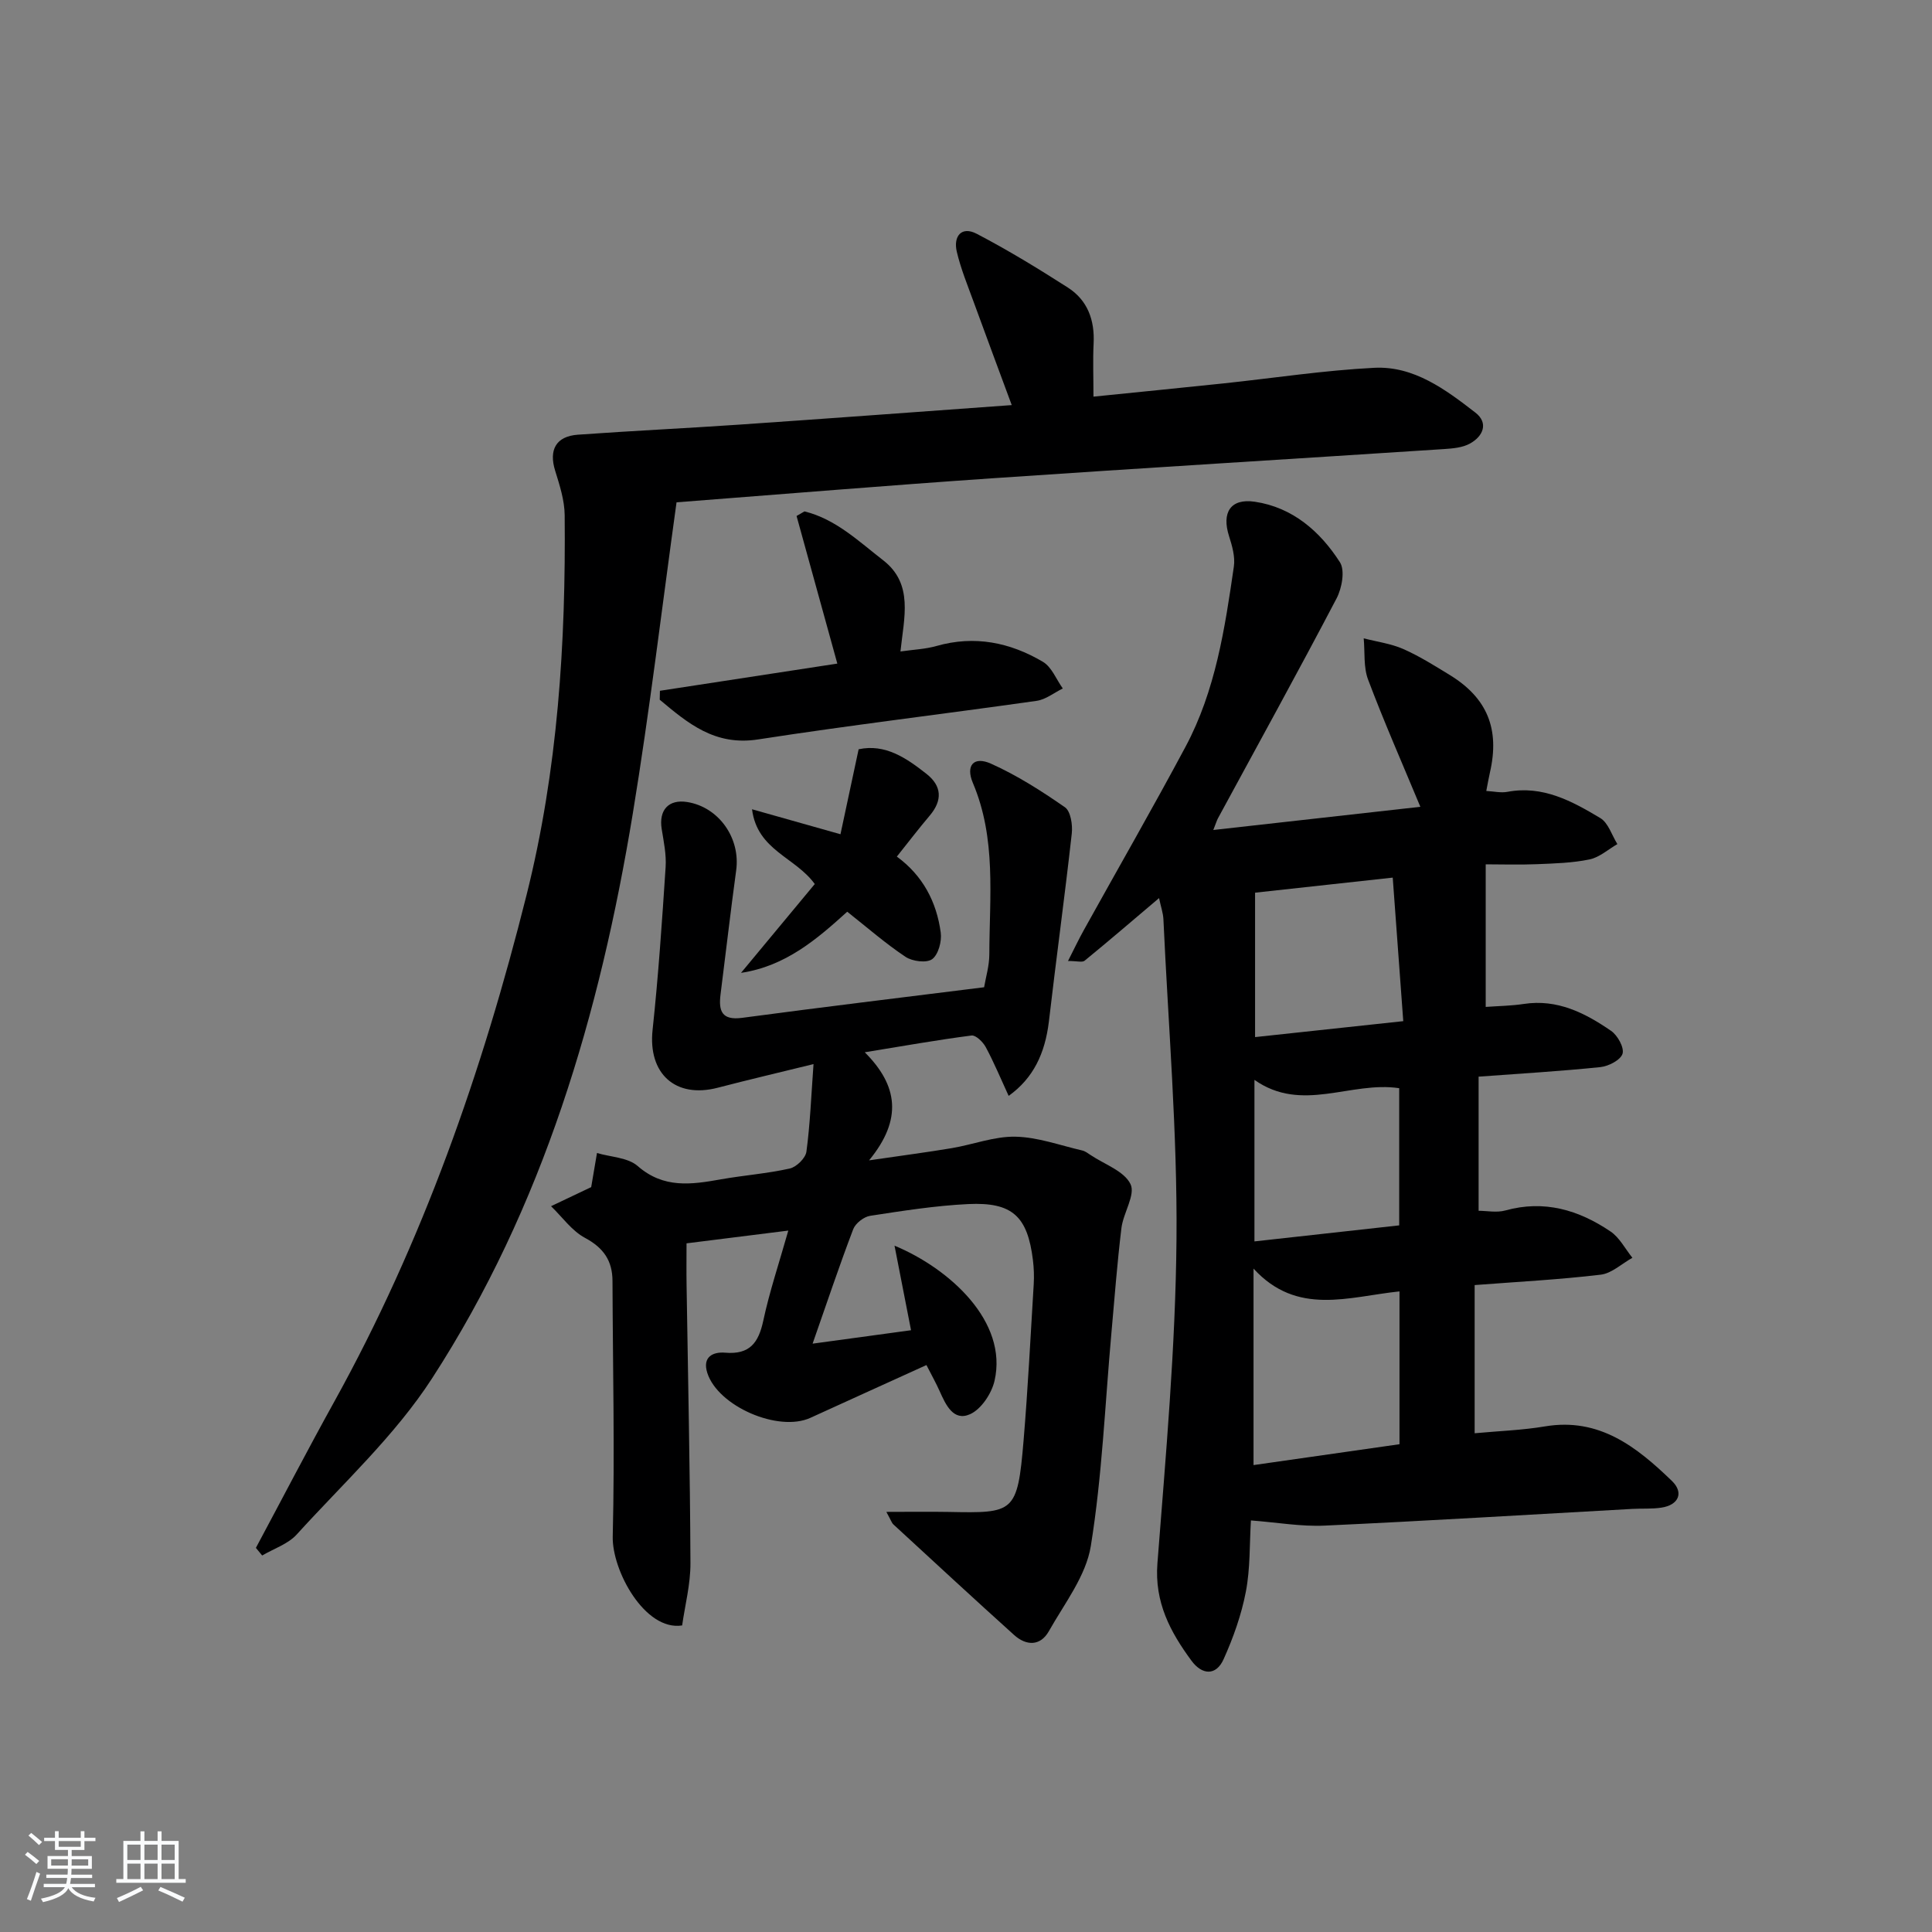
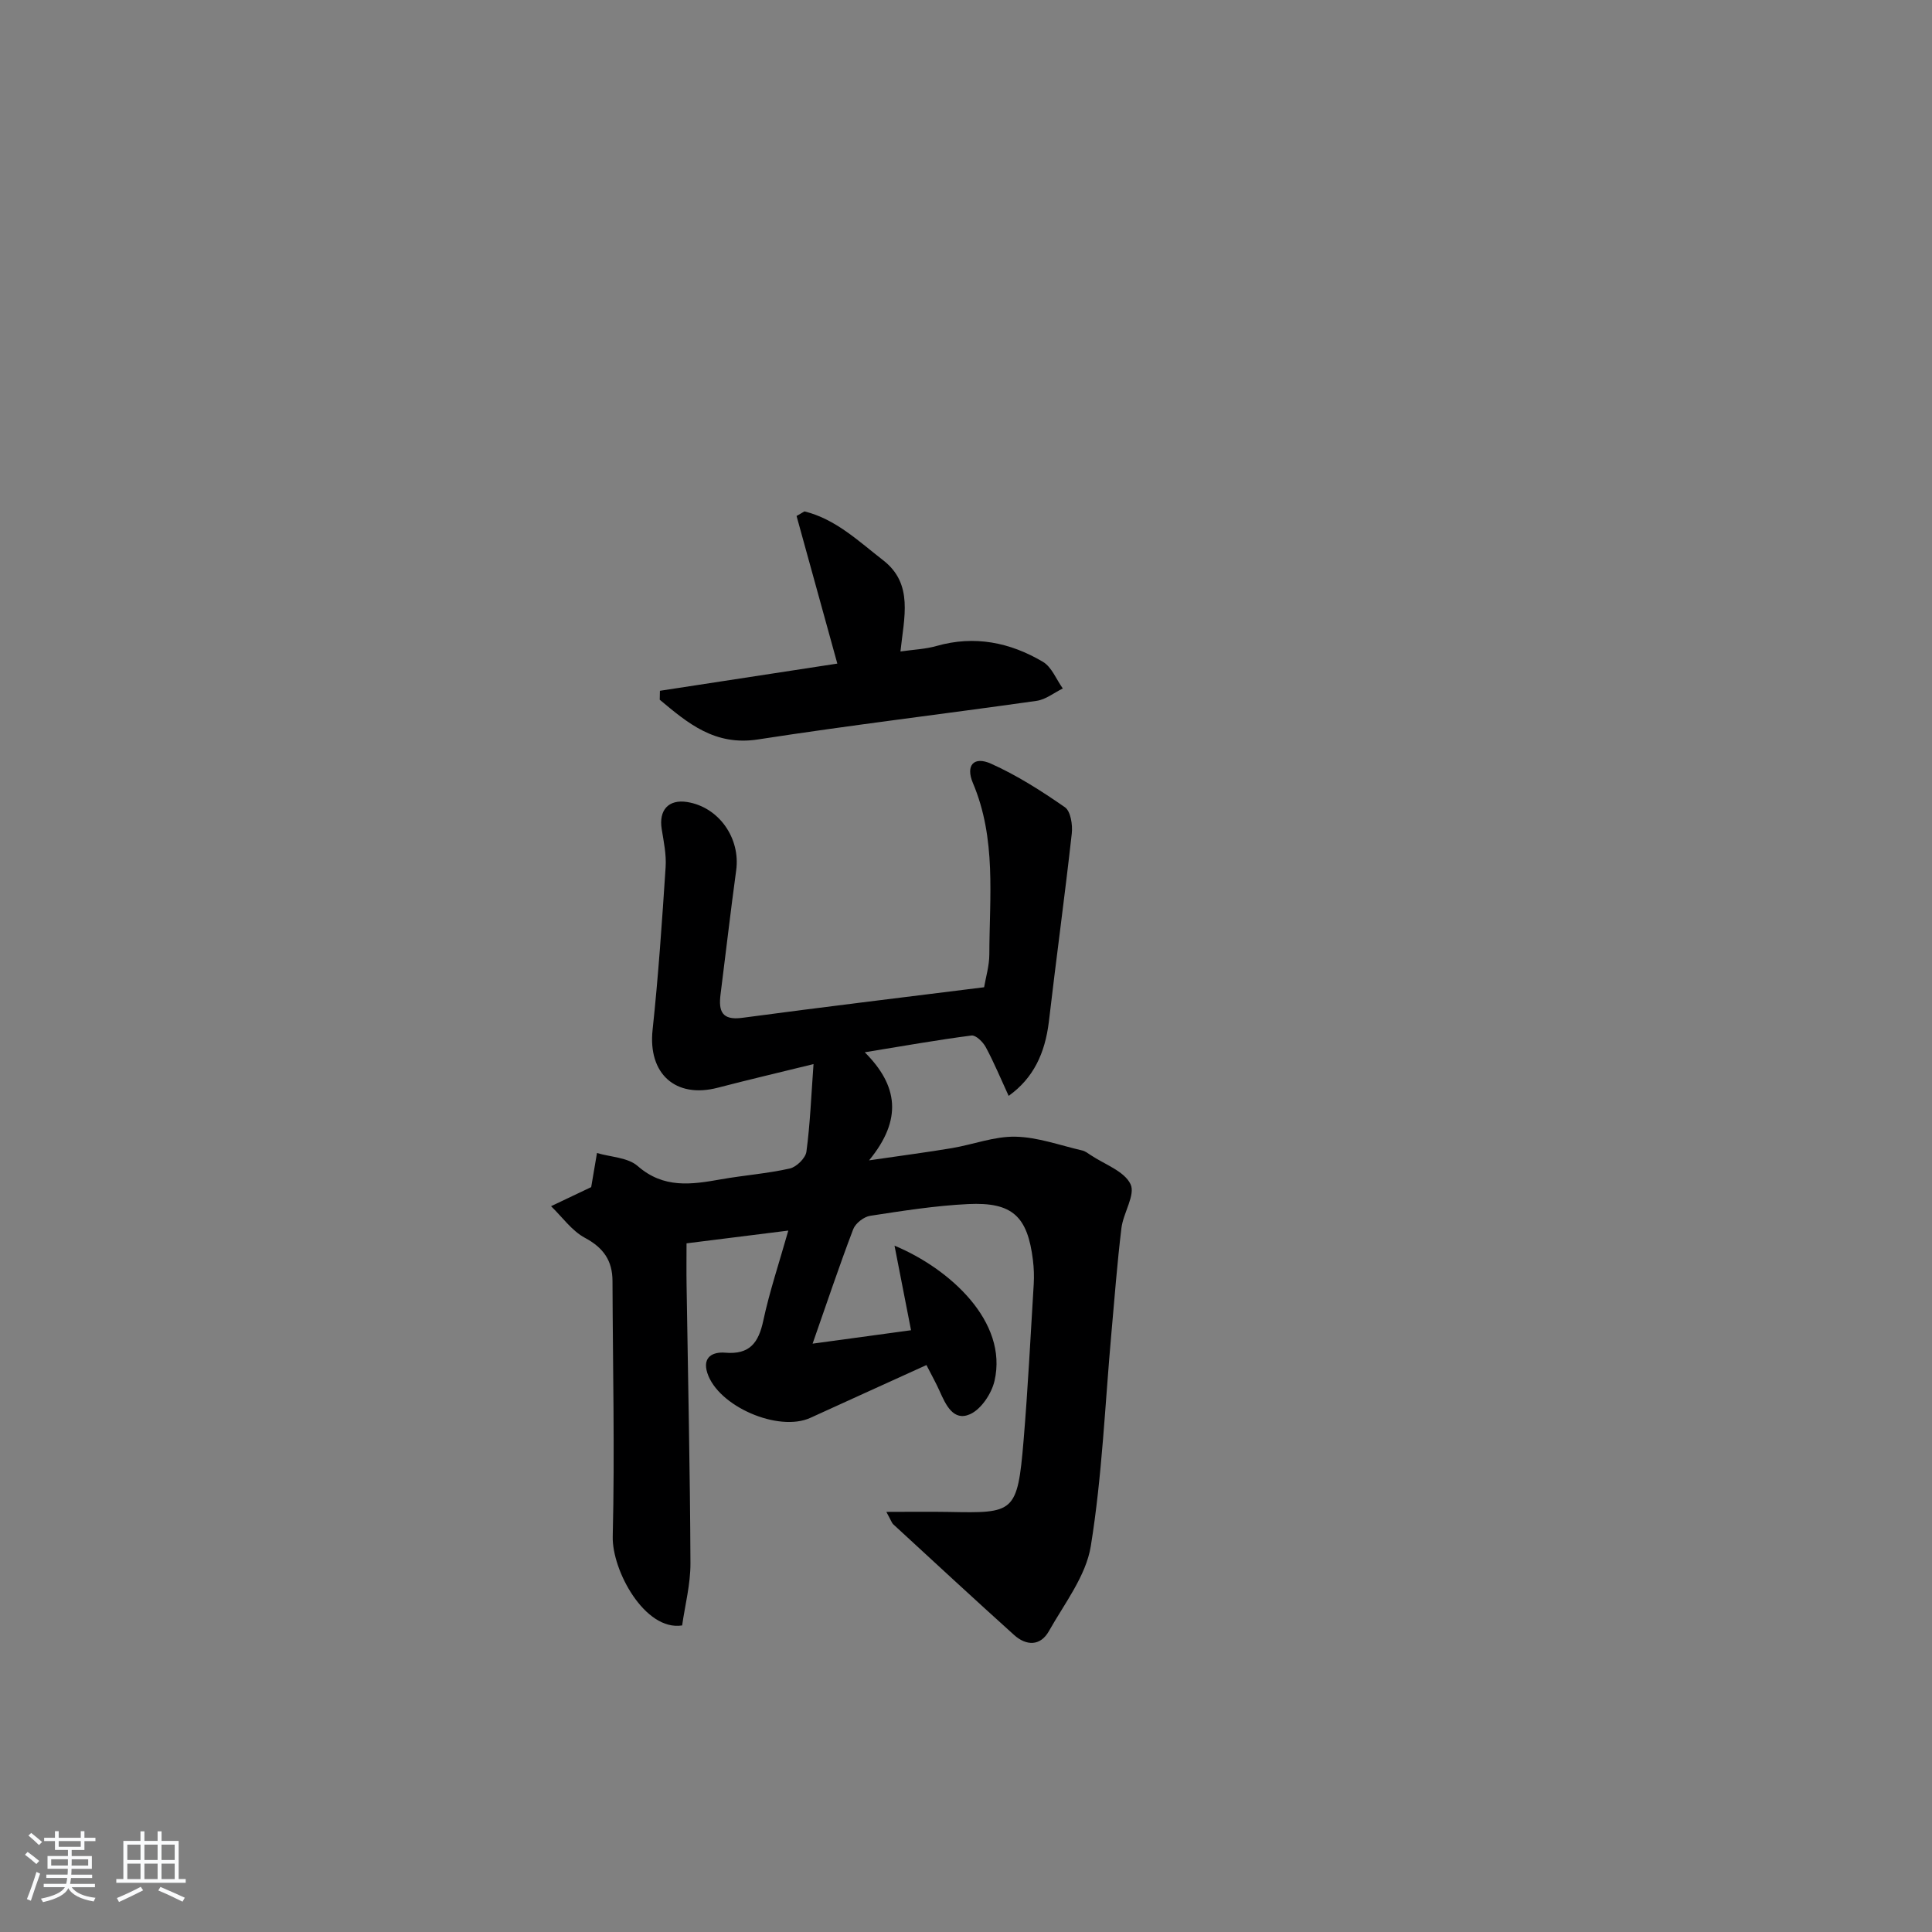
<svg xmlns="http://www.w3.org/2000/svg" enable-background="new 0 0 400 400" viewBox="0 0 400 400">
  <rect x="0" y="0" width="400" height="400" fill="#808080" stroke="none" />
  <path d="m5.17 384 .55-.58c.85.61 1.65 1.24 2.4 1.87l-.59.64c-.83-.73-1.62-1.38-2.36-1.93m1.22 9.53-.82-.34c.71-1.76 1.37-3.64 1.98-5.63.24.13.5.25.76.36-.6 1.67-1.24 3.54-1.92 5.61m-.5-13.5.57-.54c.56.44 1.31 1.06 2.26 1.87l-.65.64c-.67-.66-1.4-1.32-2.18-1.97m3.25.46h2.24v-1.36h.77v1.36h4.57v-1.36h.76v1.36h2.28v.69h-2.28v1.84h-2.64v1.26h4.18v2.64h-4.21c0 .45-.02.86-.05 1.21h4.32v.69h-4.38c-.04.34-.1.75-.19 1.22h5.15v.69h-4.82c.87 1.19 2.51 1.92 4.93 2.19-.17.31-.3.57-.37.76-2.77-.49-4.52-1.41-5.26-2.76-.56 1.26-2.3 2.23-5.24 2.9-.12-.24-.26-.48-.43-.72 2.73-.55 4.38-1.34 4.96-2.38h-4.38v-.69h4.65c.1-.38.17-.79.21-1.22h-4.32v-.69h4.4c.03-.34.05-.75.05-1.21h-4.2v-2.64h4.23v-1.26h-2.69v-1.84h-2.24zm1.46 4.46v1.29h3.45c.01-.4.02-.57.01-.53v-.32-.45h-3.46zm1.55-2.59h4.57v-1.19h-4.57zm6.11 2.59h-3.42v.77c-.01.19-.01.37-.02.53h3.44z" fill="#fafbfc" />
  <path d="m32.63 379.16h.82v1.98h3.54v7.89h1.46v.78h-14.37v-.78h1.46v-7.89h3.54v-1.98h.82v1.98h2.73zm-3.49 11.48.5.73c-1.61.82-3.28 1.63-5 2.42-.13-.27-.28-.55-.44-.82 1.75-.73 3.4-1.5 4.94-2.33m-2.78-5.55h2.73v-3.18h-2.73zm0 3.95h2.73v-3.2h-2.73zm3.54-3.95h2.73v-3.18h-2.73zm0 3.95h2.73v-3.2h-2.73zm7.89 4.68c-1.84-.92-3.51-1.7-5.02-2.32l.45-.73c1.89.8 3.57 1.55 5.04 2.23zm-1.62-11.81h-2.73v3.18h2.73zm-2.73 7.13h2.73v-3.2h-2.73z" fill="#fafbfc" />
  <g fill="#000001">
-     <path d="m239.97 185.94c-5.56 4.71-10.44 8.9-15.42 12.97-.48.39-1.55.05-3.43.05 1.31-2.57 2.24-4.54 3.3-6.44 7.01-12.64 14.22-25.17 21.03-37.91 6.21-11.62 8.15-24.51 10.01-37.33.29-2.01-.36-4.27-1-6.28-1.56-4.87.29-7.87 5.34-7.12 7.82 1.16 13.52 6.14 17.62 12.53 1.08 1.69.41 5.36-.69 7.47-8.01 15.28-16.35 30.39-24.57 45.55-.22.41-.35.87-.96 2.41 14.66-1.64 28.68-3.21 42.87-4.8-3.83-9.2-7.56-17.68-10.82-26.33-.98-2.59-.64-5.68-.91-8.55 2.74.71 5.63 1.09 8.19 2.21 3.33 1.47 6.46 3.44 9.58 5.35 7.82 4.77 10.44 11.22 8.36 20.23-.26 1.13-.45 2.28-.75 3.81 1.55.08 3.02.44 4.38.18 7.33-1.38 13.37 1.93 19.22 5.43 1.66.99 2.39 3.55 3.54 5.39-1.91 1.1-3.7 2.74-5.75 3.17-3.55.74-7.26.84-10.9.99-3.63.15-7.27.03-10.61.03v29.52c2.65-.19 5.28-.22 7.86-.61 6.96-1.07 12.71 1.86 18.1 5.57 1.35.93 2.75 3.47 2.37 4.73-.4 1.3-2.88 2.59-4.57 2.77-8.2.85-16.44 1.33-25.23 1.98v27.77c1.69 0 3.74.43 5.55-.07 8.03-2.23 15.17-.1 21.74 4.34 1.89 1.27 3.06 3.61 4.55 5.46-2.19 1.22-4.28 3.23-6.57 3.5-8.56 1.02-17.2 1.47-26.09 2.15v30.68c5.06-.47 9.86-.63 14.56-1.42 11.25-1.89 19.01 4.27 26.27 11.28 2.56 2.47 1.37 5.01-2.17 5.54-1.96.3-3.99.15-5.98.26-21.24 1.18-42.47 2.48-63.72 3.46-4.89.23-9.84-.66-15.28-1.07-.3 4.9-.12 9.94-1.05 14.76-.92 4.79-2.6 9.52-4.61 13.98-1.58 3.5-4.48 3.25-6.65.3-4.39-5.96-7.67-12.09-7.05-20.14 1.73-22.36 3.76-44.76 3.95-67.16.19-22.08-1.7-44.17-2.71-66.26-.07-1.26-.52-2.53-.9-4.33zm49.78 113.07c0-11.16 0-21.27 0-31.64-10.53 1.09-21.19 5.16-30.22-4.72v40.68c10.36-1.48 20.3-2.9 30.22-4.32zm-.06-45.31c0-10.03 0-19.27 0-28.4-10.07-1.52-20.1 5.21-29.97-1.72v33.44c10.17-1.12 19.96-2.21 29.97-3.32zm-1.34-72c-10.26 1.12-19.38 2.12-28.5 3.12v29.9c10.3-1.11 20.1-2.16 30.68-3.3-.74-10.05-1.43-19.41-2.18-29.72z" />
    <path d="m208.83 226.89c-1.69-3.67-3.06-6.98-4.75-10.11-.57-1.06-2.05-2.5-2.93-2.39-7.03.91-14.02 2.15-22.11 3.47 6.86 6.86 7.88 13.88.89 22.38 6.87-1.01 12.02-1.67 17.13-2.53 4.41-.74 8.8-2.46 13.17-2.37 4.62.09 9.22 1.79 13.82 2.85.62.14 1.2.58 1.75.95 2.88 1.93 6.95 3.31 8.26 6.02 1.07 2.2-1.5 5.96-1.88 9.1-.88 7.24-1.43 14.53-2.08 21.79-1.32 14.7-1.91 29.51-4.26 44.05-1 6.19-5.46 11.9-8.69 17.63-1.76 3.11-4.67 3.05-7.2.77-8.39-7.56-16.68-15.24-24.99-22.89-.33-.3-.47-.81-1.45-2.59 4.83 0 8.85-.06 12.87.01 13.57.26 14.28.29 15.54-14.78.9-10.77 1.44-21.57 2.1-32.35.1-1.66.04-3.34-.16-4.99-1.11-9.08-4.24-12.06-13.42-11.62-6.79.33-13.55 1.4-20.28 2.43-1.31.2-3.04 1.55-3.51 2.77-2.89 7.58-5.46 15.28-8.41 23.7 7.12-.97 13.62-1.86 20.38-2.78-1.13-5.78-2.21-11.33-3.42-17.51 11.43 4.76 23.52 15.73 20.71 27.97-.6 2.64-2.77 5.91-5.08 6.93-3.44 1.53-5.03-1.96-6.29-4.79-.74-1.65-1.63-3.24-2.73-5.39-8.11 3.69-16.07 7.29-24.01 10.92-6.63 3.04-19.14-2.37-21.36-9.29-1.08-3.38 1.24-4.4 3.7-4.19 5.09.43 6.91-2.06 7.89-6.63 1.28-5.98 3.24-11.82 5.18-18.65-7.11.89-13.71 1.72-21.07 2.64 0 2.93-.04 5.85.01 8.78.29 19.15.72 38.29.8 57.44.02 4.37-1.14 8.76-1.72 12.89-7.71 1.21-14.55-11.38-14.37-18.43.43-17.61.01-35.25-.05-52.88-.01-4.21-1.86-6.88-5.69-8.93-2.73-1.46-4.71-4.32-7.03-6.56 2.79-1.33 5.58-2.65 8.31-3.95.33-1.92.76-4.49 1.2-7.06 2.85.85 6.38.91 8.42 2.69 5.38 4.71 11.15 3.84 17.23 2.76 4.74-.84 9.58-1.19 14.26-2.24 1.39-.31 3.27-2.15 3.45-3.49.77-5.73.99-11.53 1.47-18.13-7.12 1.75-13.49 3.24-19.82 4.89-8.8 2.29-14.47-2.94-13.5-11.97 1.2-11.21 1.96-22.46 2.7-33.71.17-2.59-.39-5.26-.81-7.86-.64-3.95 1.42-6.22 5.27-5.61 6.55 1.04 11.06 7.46 10.15 14.13-1.17 8.56-2.15 17.14-3.24 25.71-.43 3.43.25 5.41 4.49 4.84 16.46-2.2 32.94-4.19 50.08-6.33.34-2.04 1.08-4.44 1.08-6.83.03-11.91 1.48-23.94-3.4-35.45-1.55-3.66.18-5.6 3.72-4.02 5.39 2.41 10.46 5.65 15.33 9.03 1.19.83 1.62 3.64 1.42 5.44-1.45 13.02-3.24 26.01-4.75 39.02-.8 6.47-3.17 11.62-8.32 15.3z" />
-     <path d="m52.98 320.47c5.4-10.08 10.67-20.24 16.21-30.24 18.32-33.07 30.67-68.37 39.83-104.94 6.48-25.87 8.14-52.15 7.89-78.64-.03-3.07-1.04-6.2-1.97-9.19-1.34-4.3.15-7.13 4.69-7.46 11.11-.8 22.24-1.32 33.35-2.08 18.55-1.27 37.1-2.65 56.49-4.05-2.78-7.53-5.37-14.45-7.9-21.4-1.25-3.43-2.65-6.83-3.48-10.37-.74-3.18.97-5.35 4.14-3.69 6.46 3.37 12.71 7.19 18.85 11.12 4.1 2.63 5.59 6.75 5.34 11.61-.17 3.45-.03 6.91-.03 10.98 8.85-.9 17.89-1.79 26.91-2.74 10.4-1.1 20.78-2.7 31.21-3.23 8.22-.42 14.78 4.5 20.96 9.28 2.78 2.15 1.59 4.92-1.16 6.42-1.52.83-3.49 1-5.28 1.12-31.18 2.04-62.37 3.92-93.54 6.05-21.54 1.47-43.06 3.26-65.42 4.98-3 21.59-5.55 43.1-9.06 64.46-6.82 41.43-18.53 81.38-41.56 116.92-7.68 11.86-18.43 21.75-28.02 32.32-1.8 1.98-4.74 2.93-7.15 4.35-.43-.53-.87-1.05-1.3-1.58z" />
    <path d="m173.36 137.39c-2.94-10.64-5.69-20.6-8.44-30.56.55-.32 1.09-.63 1.64-.95 6.45 1.58 11.22 6.19 16.29 10.12 6.33 4.9 4.31 11.86 3.58 18.88 2.71-.39 5.17-.48 7.48-1.14 7.87-2.24 15.21-.74 22.01 3.28 1.83 1.08 2.77 3.64 4.12 5.52-1.8.88-3.52 2.29-5.41 2.56-19.22 2.73-38.5 5.02-57.67 7.99-8.96 1.39-14.53-3.34-20.37-8.22.01-.62.03-1.23.04-1.85 12.26-1.88 24.52-3.76 36.73-5.63z" />
-     <path d="m177.77 155.13c5.52-1.19 9.9 1.82 14.07 5.11 3.16 2.49 3.32 5.46.66 8.61-2.25 2.65-4.36 5.42-6.82 8.5 5.36 3.9 8.24 9.37 9.09 15.75.24 1.8-.49 4.52-1.77 5.48-1.15.85-4.09.47-5.51-.47-4.12-2.74-7.87-6.02-12.08-9.35-6.28 5.69-12.76 11.28-21.99 12.66 5.1-6.13 10.19-12.27 15.27-18.39-4.02-5.58-11.91-6.95-12.99-15.48 6.14 1.73 11.75 3.32 18.31 5.17 1.27-5.92 2.49-11.63 3.76-17.59z" />
  </g>
</svg>